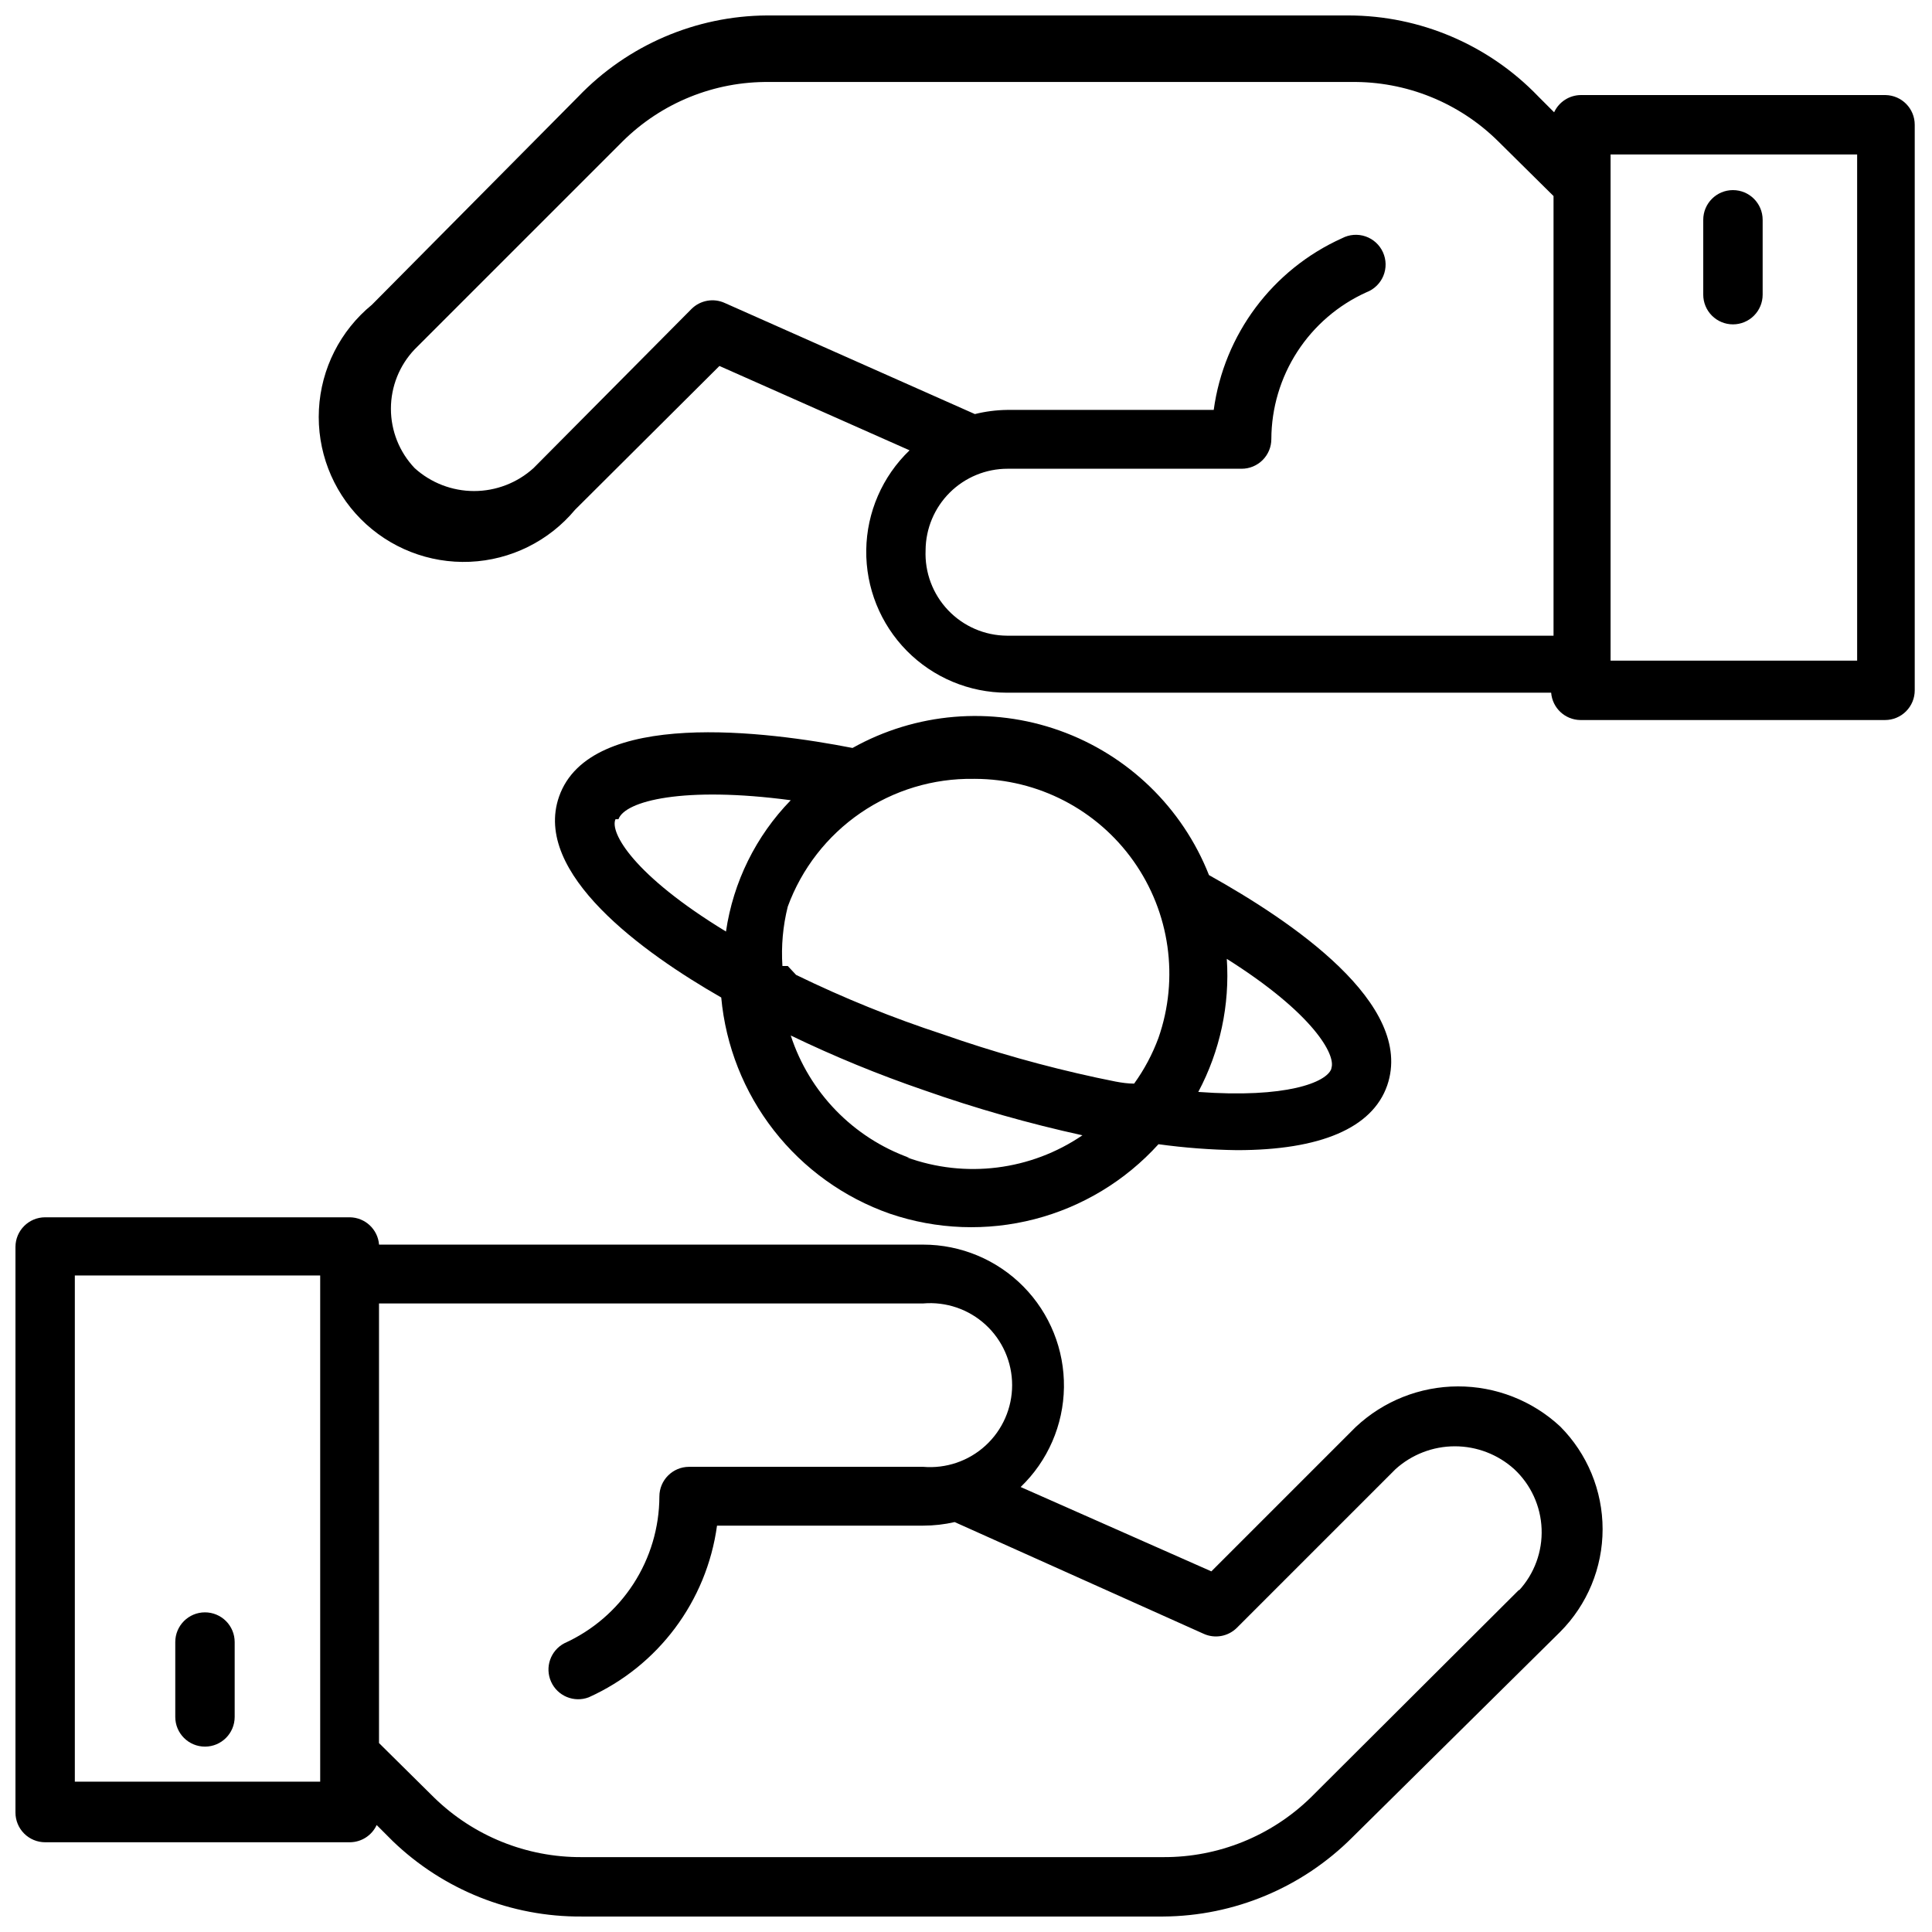
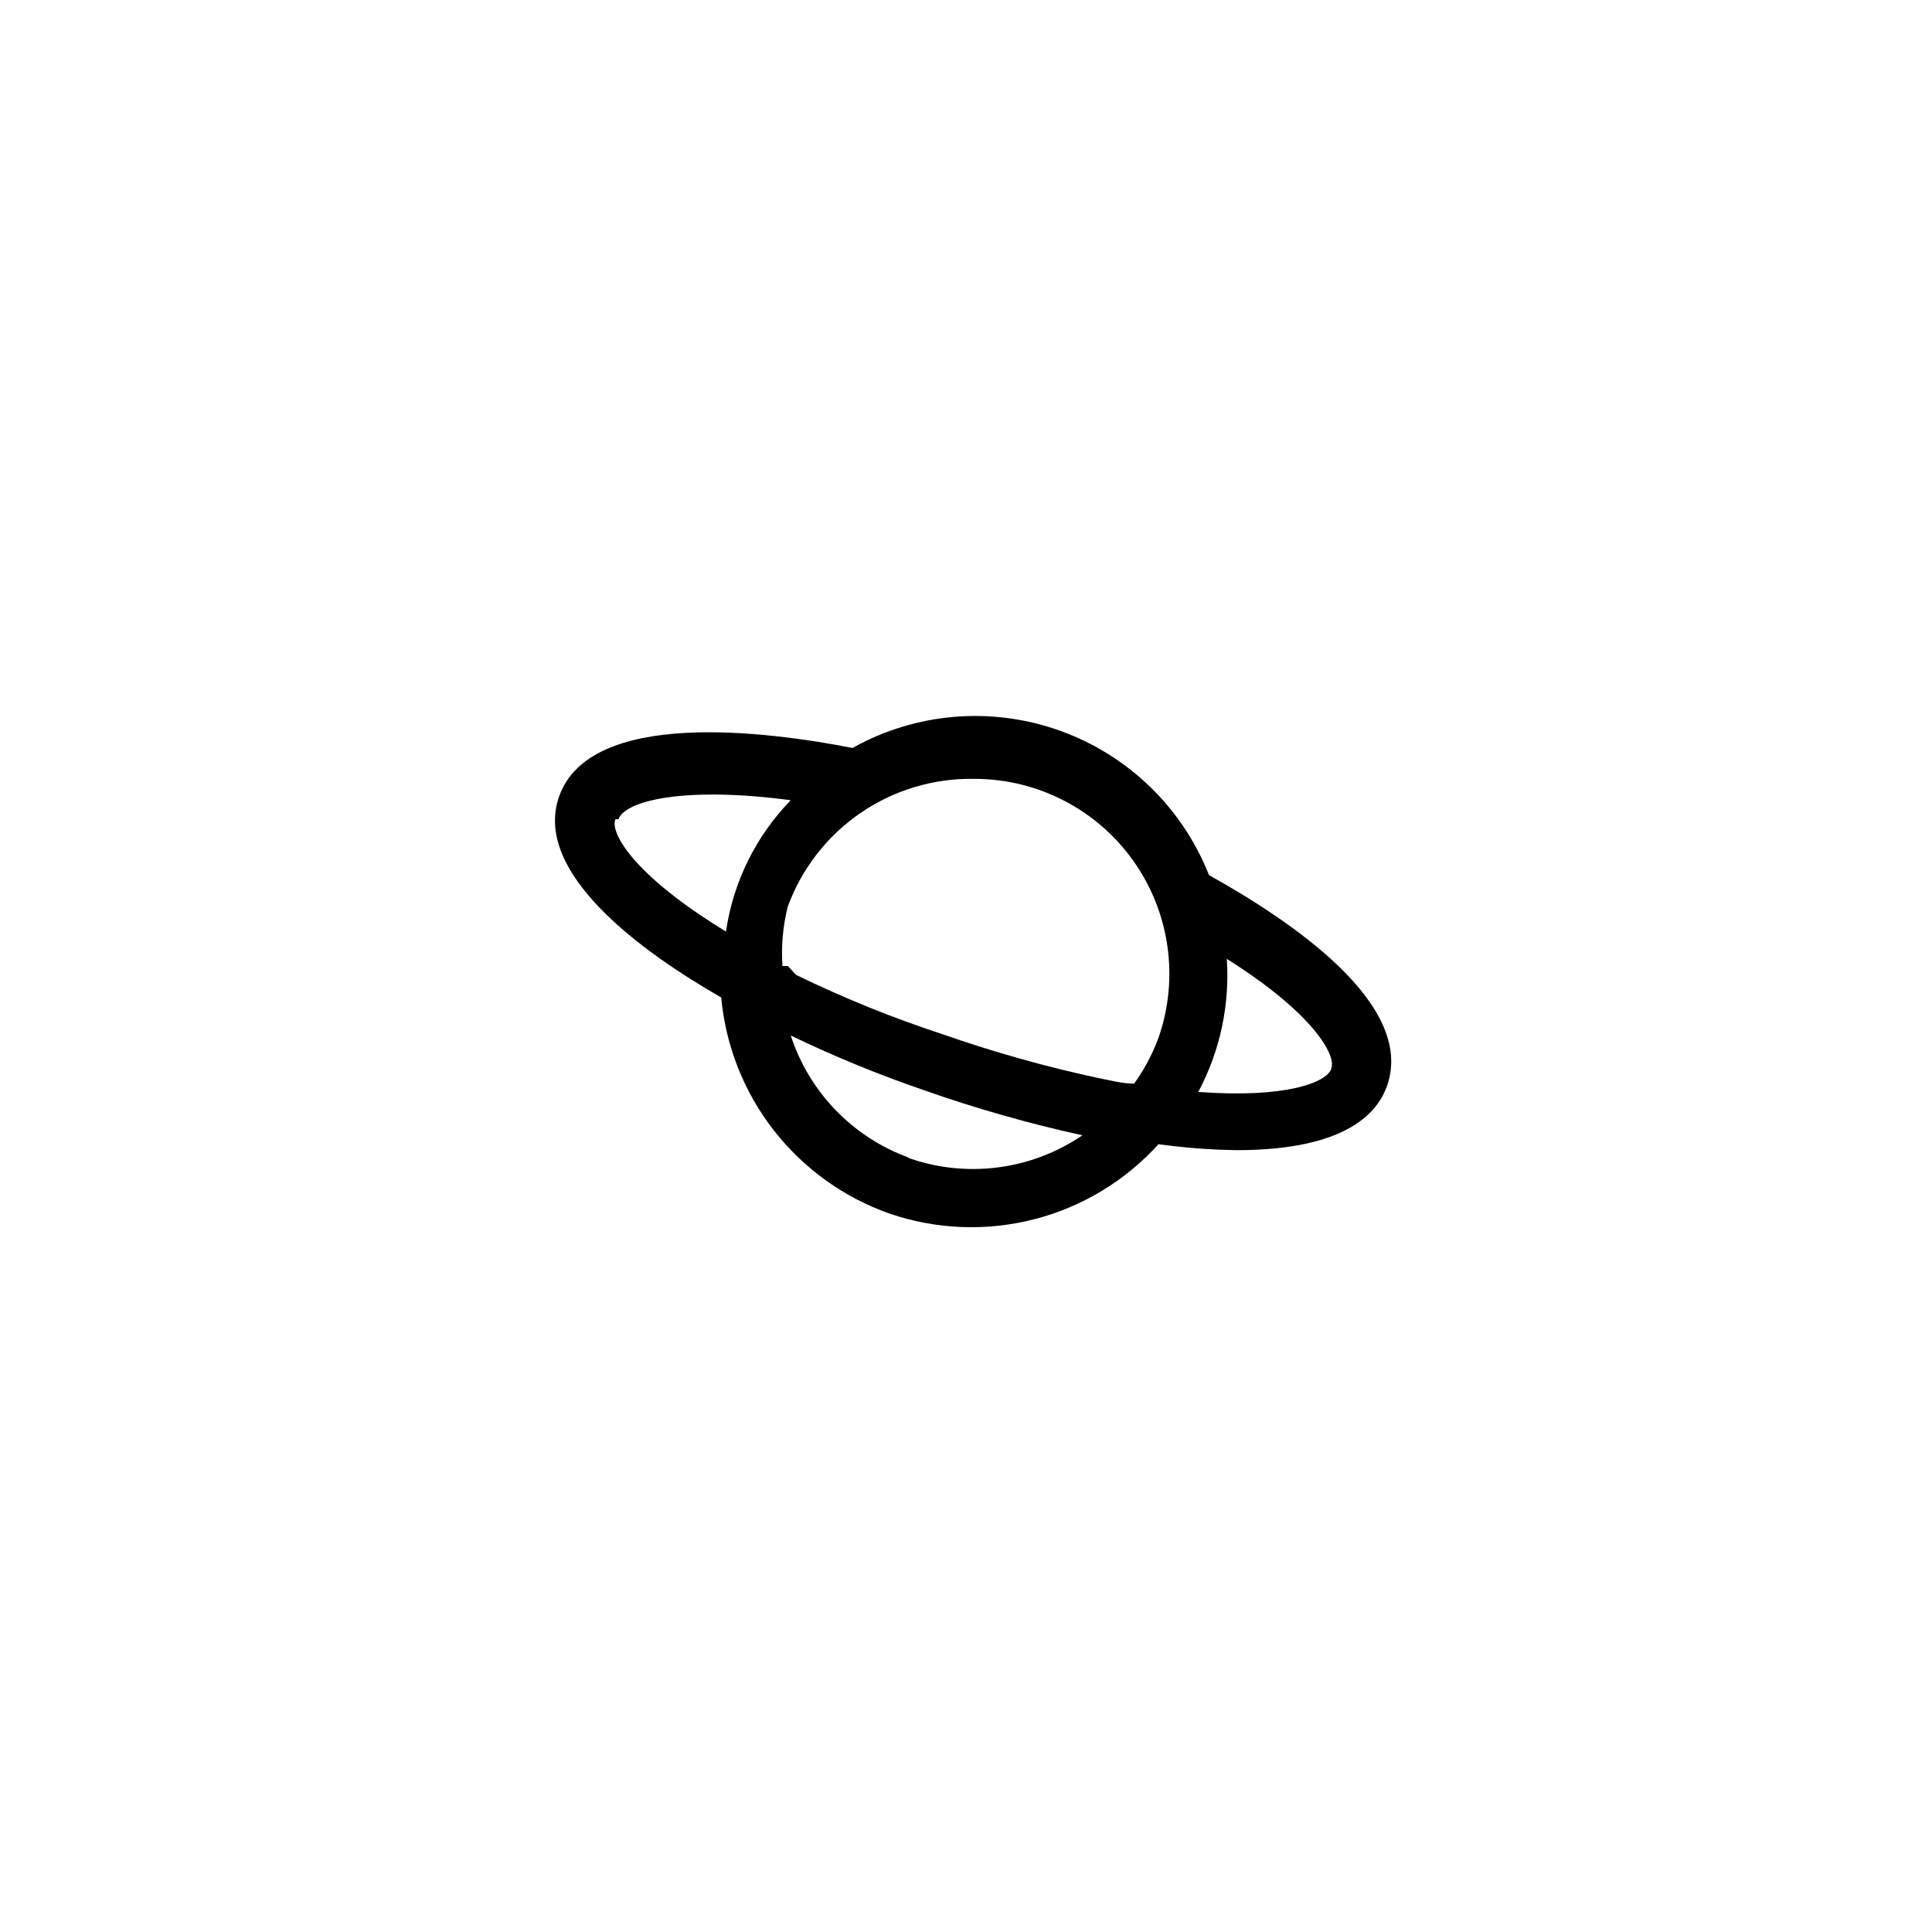
<svg xmlns="http://www.w3.org/2000/svg" width="800px" height="800px" version="1.1" viewBox="144 144 512 512">
  <defs>
    <clipPath id="b">
-       <path d="m148.09 466h420.91v185.9h-420.91z" />
-     </clipPath>
+       </clipPath>
    <clipPath id="a">
-       <path d="m228 148.09h423.9v186.91h-423.9z" />
-     </clipPath>
+       </clipPath>
  </defs>
  <g clip-path="url(#b)">
-     <path d="m503.28 522.17-38.258 38.258-50.539-22.355c7.203-6.914 11.336-16.422 11.473-26.406 0.137-9.98-3.731-19.602-10.738-26.711s-16.574-11.113-26.555-11.117h-144.21c-0.324-4.043-3.664-7.176-7.715-7.242h-80.77c-4.348 0-7.871 3.523-7.871 7.871v149.88c0 2.086 0.828 4.09 2.305 5.566 1.477 1.477 3.481 2.305 5.566 2.305h80.77c3.043-0.023 5.805-1.801 7.082-4.566l4.254 4.254c13.438 12.941 31.406 20.117 50.062 19.992h154.14c18.793-0.125 36.777-7.648 50.066-20.938l55.102-54.477c7.211-7.231 11.262-17.023 11.262-27.234 0-10.215-4.051-20.008-11.262-27.238-7.367-6.84-17.055-10.629-27.109-10.602-10.055 0.031-19.723 3.875-27.047 10.758zm-339.45 93.992v-134.14h65.023v126.74c-0.012 0.262-0.012 0.523 0 0.785v6.613zm382.74-50.852-55.262 55.102c-10.445 10.168-24.469 15.82-39.043 15.746h-154.14c-14.574 0.074-28.598-5.578-39.043-15.746l-14.641-14.484v-116.5h144.21c6.059-0.52 12.062 1.527 16.543 5.644 4.481 4.113 7.031 9.918 7.031 16.004 0 6.082-2.551 11.887-7.031 16-4.481 4.117-10.484 6.164-16.543 5.648h-62.031c-4.348 0-7.875 3.523-7.875 7.871-0.023 8.215-2.414 16.25-6.879 23.145-4.469 6.894-10.824 12.359-18.309 15.742-3.68 1.938-5.219 6.406-3.508 10.199 1.707 3.789 6.07 5.598 9.961 4.129 18.426-8.289 31.277-25.484 34.008-45.5h54.633c2.809 0 5.606-0.316 8.344-0.945l65.969 29.598c2.977 1.363 6.488 0.734 8.816-1.574l42.035-42.035c4.312-3.906 9.926-6.07 15.742-6.07 5.82 0 11.434 2.164 15.746 6.07 4.402 4.106 7.004 9.785 7.238 15.797 0.238 6.016-1.91 11.883-5.981 16.32z" />
-   </g>
-   <path d="m198.32 571.29c-4.348 0-7.871 3.523-7.871 7.871v19.84c0 4.348 3.523 7.871 7.871 7.871s7.871-3.523 7.871-7.871v-19.84c0-2.086-0.828-4.09-2.305-5.566-1.477-1.473-3.477-2.305-5.566-2.305z" />
+     </g>
  <path d="m379.85 465.65c12.363 4.211 25.691 4.711 38.336 1.438 12.645-3.273 24.055-10.18 32.824-19.859 6.891 0.949 13.832 1.477 20.785 1.574 22.043 0 35.895-5.824 39.832-17.16 7.398-21.57-25.504-43.609-47.23-55.734h-0.004c-7.051-17.879-21.48-31.84-39.582-38.297-18.102-6.457-38.109-4.777-54.883 4.606-22.516-4.41-69.59-10.547-77.777 12.91-7.086 20.309 22.355 41.406 42.98 53.215h0.004c1.176 12.832 6.016 25.059 13.945 35.219 7.926 10.16 18.605 17.828 30.77 22.09zm5.195-14.801c-14.949-5.359-26.574-17.332-31.488-32.434 11.457 5.527 23.234 10.363 35.266 14.484 13.754 4.848 27.793 8.844 42.035 11.965-13.691 9.328-31.035 11.496-46.602 5.828zm111.78-23.617c-1.258 3.621-11.965 7.871-35.266 6.141 5.762-10.82 8.379-23.035 7.555-35.266 22.988 14.484 28.969 25.504 27.711 28.969zm-94.465-76.832v0.004c16.707 0.035 32.363 8.148 42.02 21.777 9.66 13.633 12.133 31.09 6.629 46.863-1.594 4.316-3.762 8.395-6.453 12.125-3.305 0-6.613-0.945-9.918-1.574-13.82-2.981-27.438-6.816-40.777-11.492-13.309-4.352-26.301-9.613-38.891-15.746l-2.203-2.359h-1.418c-0.348-5.293 0.129-10.602 1.418-15.746 3.691-10.055 10.414-18.715 19.242-24.781 8.832-6.062 19.328-9.234 30.039-9.066zm-94.465 10.707c1.73-4.879 17.32-8.816 45.656-5.039l0.004 0.004c-9.242 9.5-15.246 21.676-17.164 34.793-24.559-14.957-30.855-26.293-29.281-29.758z" />
  <g clip-path="url(#a)">
    <path d="m643.71 169.19h-80.766c-3.047 0.023-5.805 1.801-7.086 4.566l-4.25-4.25v-0.004c-13.145-13.648-31.273-21.375-50.223-21.41h-154.13c-18.922 0.117-36.984 7.898-50.066 21.57l-54.633 55.102c-8.379 6.856-13.473 16.926-14.035 27.734-0.566 10.812 3.461 21.355 11.078 29.043 7.621 7.688 18.133 11.805 28.945 11.336s20.93-5.477 27.855-13.793l38.258-38.102 50.383 22.355c-7.203 6.914-11.336 16.422-11.477 26.406-0.137 9.98 3.731 19.602 10.738 26.711 7.008 7.109 16.574 11.113 26.559 11.117h144.21c0.324 4.043 3.66 7.176 7.715 7.242h80.766c2.09 0 4.09-0.828 5.566-2.305 1.477-1.477 2.305-3.477 2.305-5.566v-149.88c0.004-4.285-3.426-7.785-7.715-7.871zm-254.42 120.6c0.043-5.734 2.348-11.219 6.418-15.262 4.07-4.039 9.574-6.309 15.309-6.305h62.031c2.09 0 4.09-0.832 5.566-2.309 1.477-1.477 2.305-3.477 2.305-5.566 0.027-8.215 2.418-16.25 6.883-23.145 4.465-6.894 10.82-12.359 18.309-15.742 2.031-0.77 3.656-2.344 4.488-4.348 0.832-2.008 0.797-4.269-0.098-6.25-0.891-1.98-2.562-3.504-4.617-4.211-2.051-0.703-4.309-0.531-6.227 0.48-18.426 8.289-31.277 25.484-34.008 45.5h-54.789c-2.867 0.039-5.723 0.41-8.504 1.102l-66.281-29.438c-2.981-1.363-6.492-0.734-8.816 1.574l-41.879 42.191c-4.316 3.906-9.926 6.07-15.746 6.07-5.816 0-11.43-2.164-15.742-6.07-4.043-4.242-6.297-9.883-6.297-15.742 0-5.863 2.254-11.5 6.297-15.746l55.105-55.105-0.004 0.004c10.332-10.246 24.34-15.918 38.891-15.746h154.13c14.602-0.215 28.676 5.461 39.047 15.746l14.641 14.484v116.51l-144.84-0.004c-5.902-0.035-11.535-2.473-15.605-6.75-4.07-4.277-6.223-10.023-5.965-15.922zm246.87 29.285h-65.34v-134.14h65.34z" />
  </g>
-   <path d="m603.25 229.96c2.09 0 4.09-0.828 5.566-2.305 1.477-1.477 2.305-3.477 2.305-5.566v-19.836c0-4.348-3.523-7.871-7.871-7.871s-7.871 3.523-7.871 7.871v19.836c0 2.09 0.828 4.09 2.305 5.566s3.481 2.305 5.566 2.305z" />
</svg>